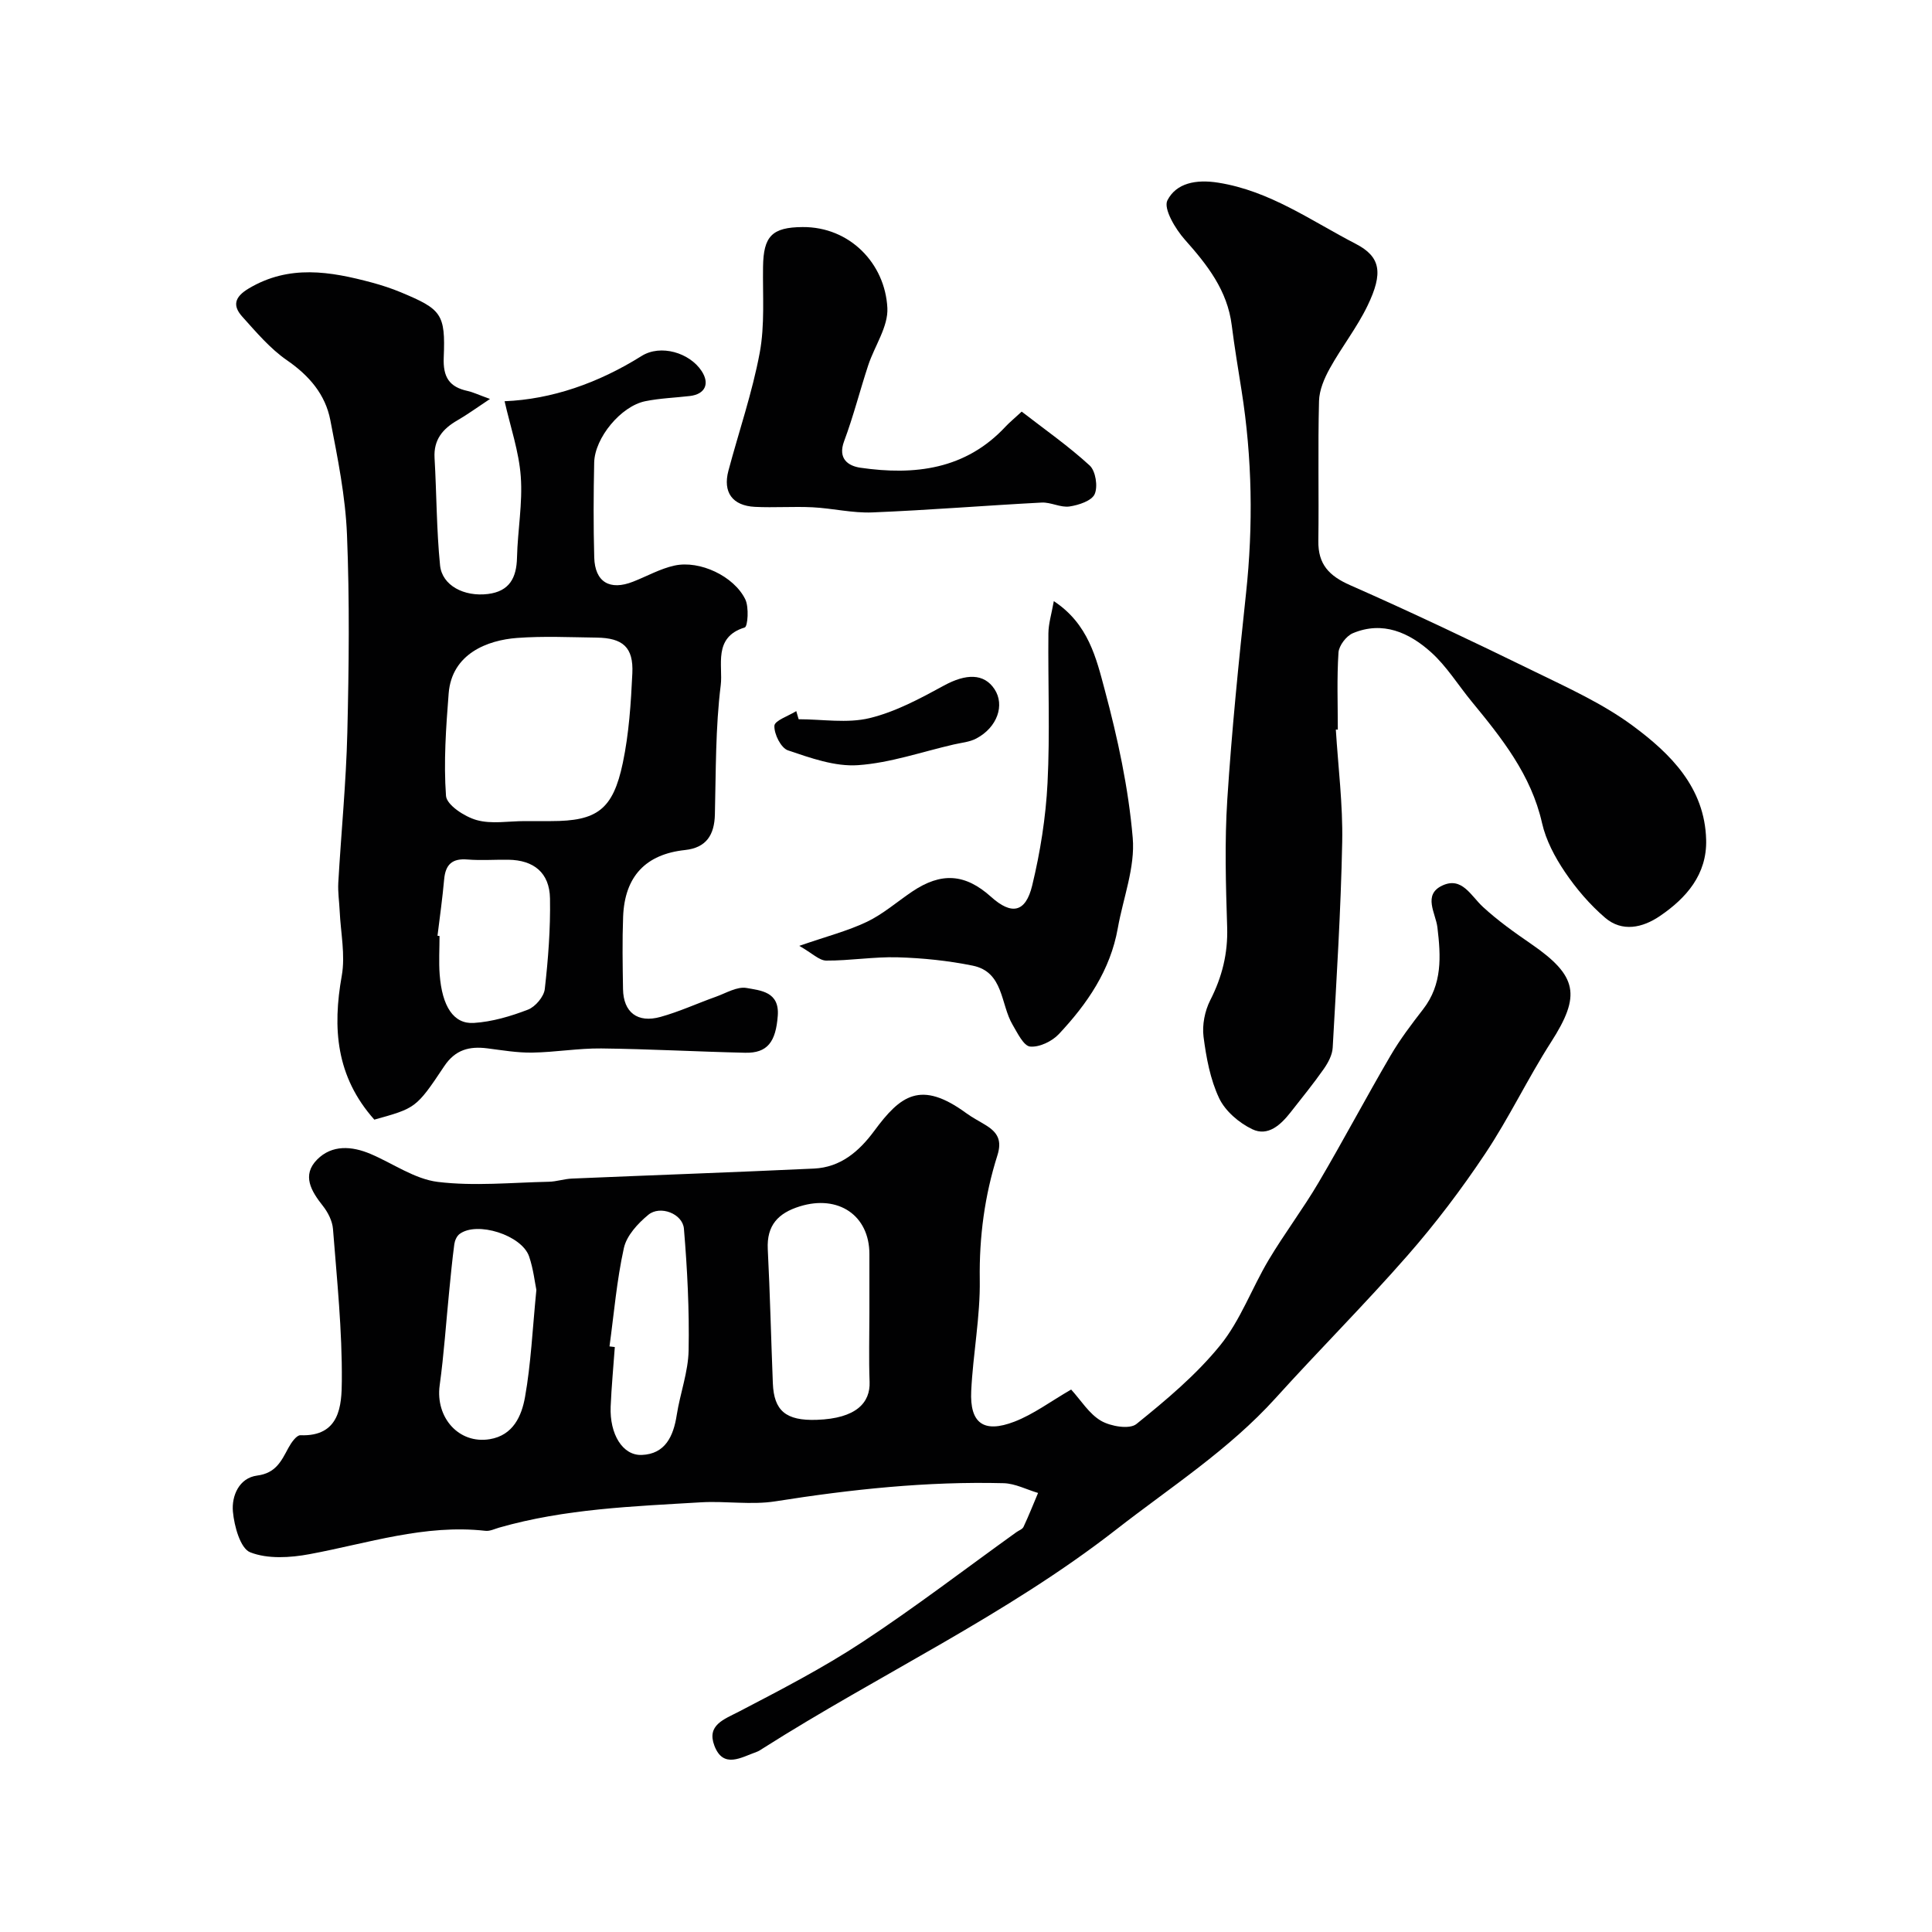
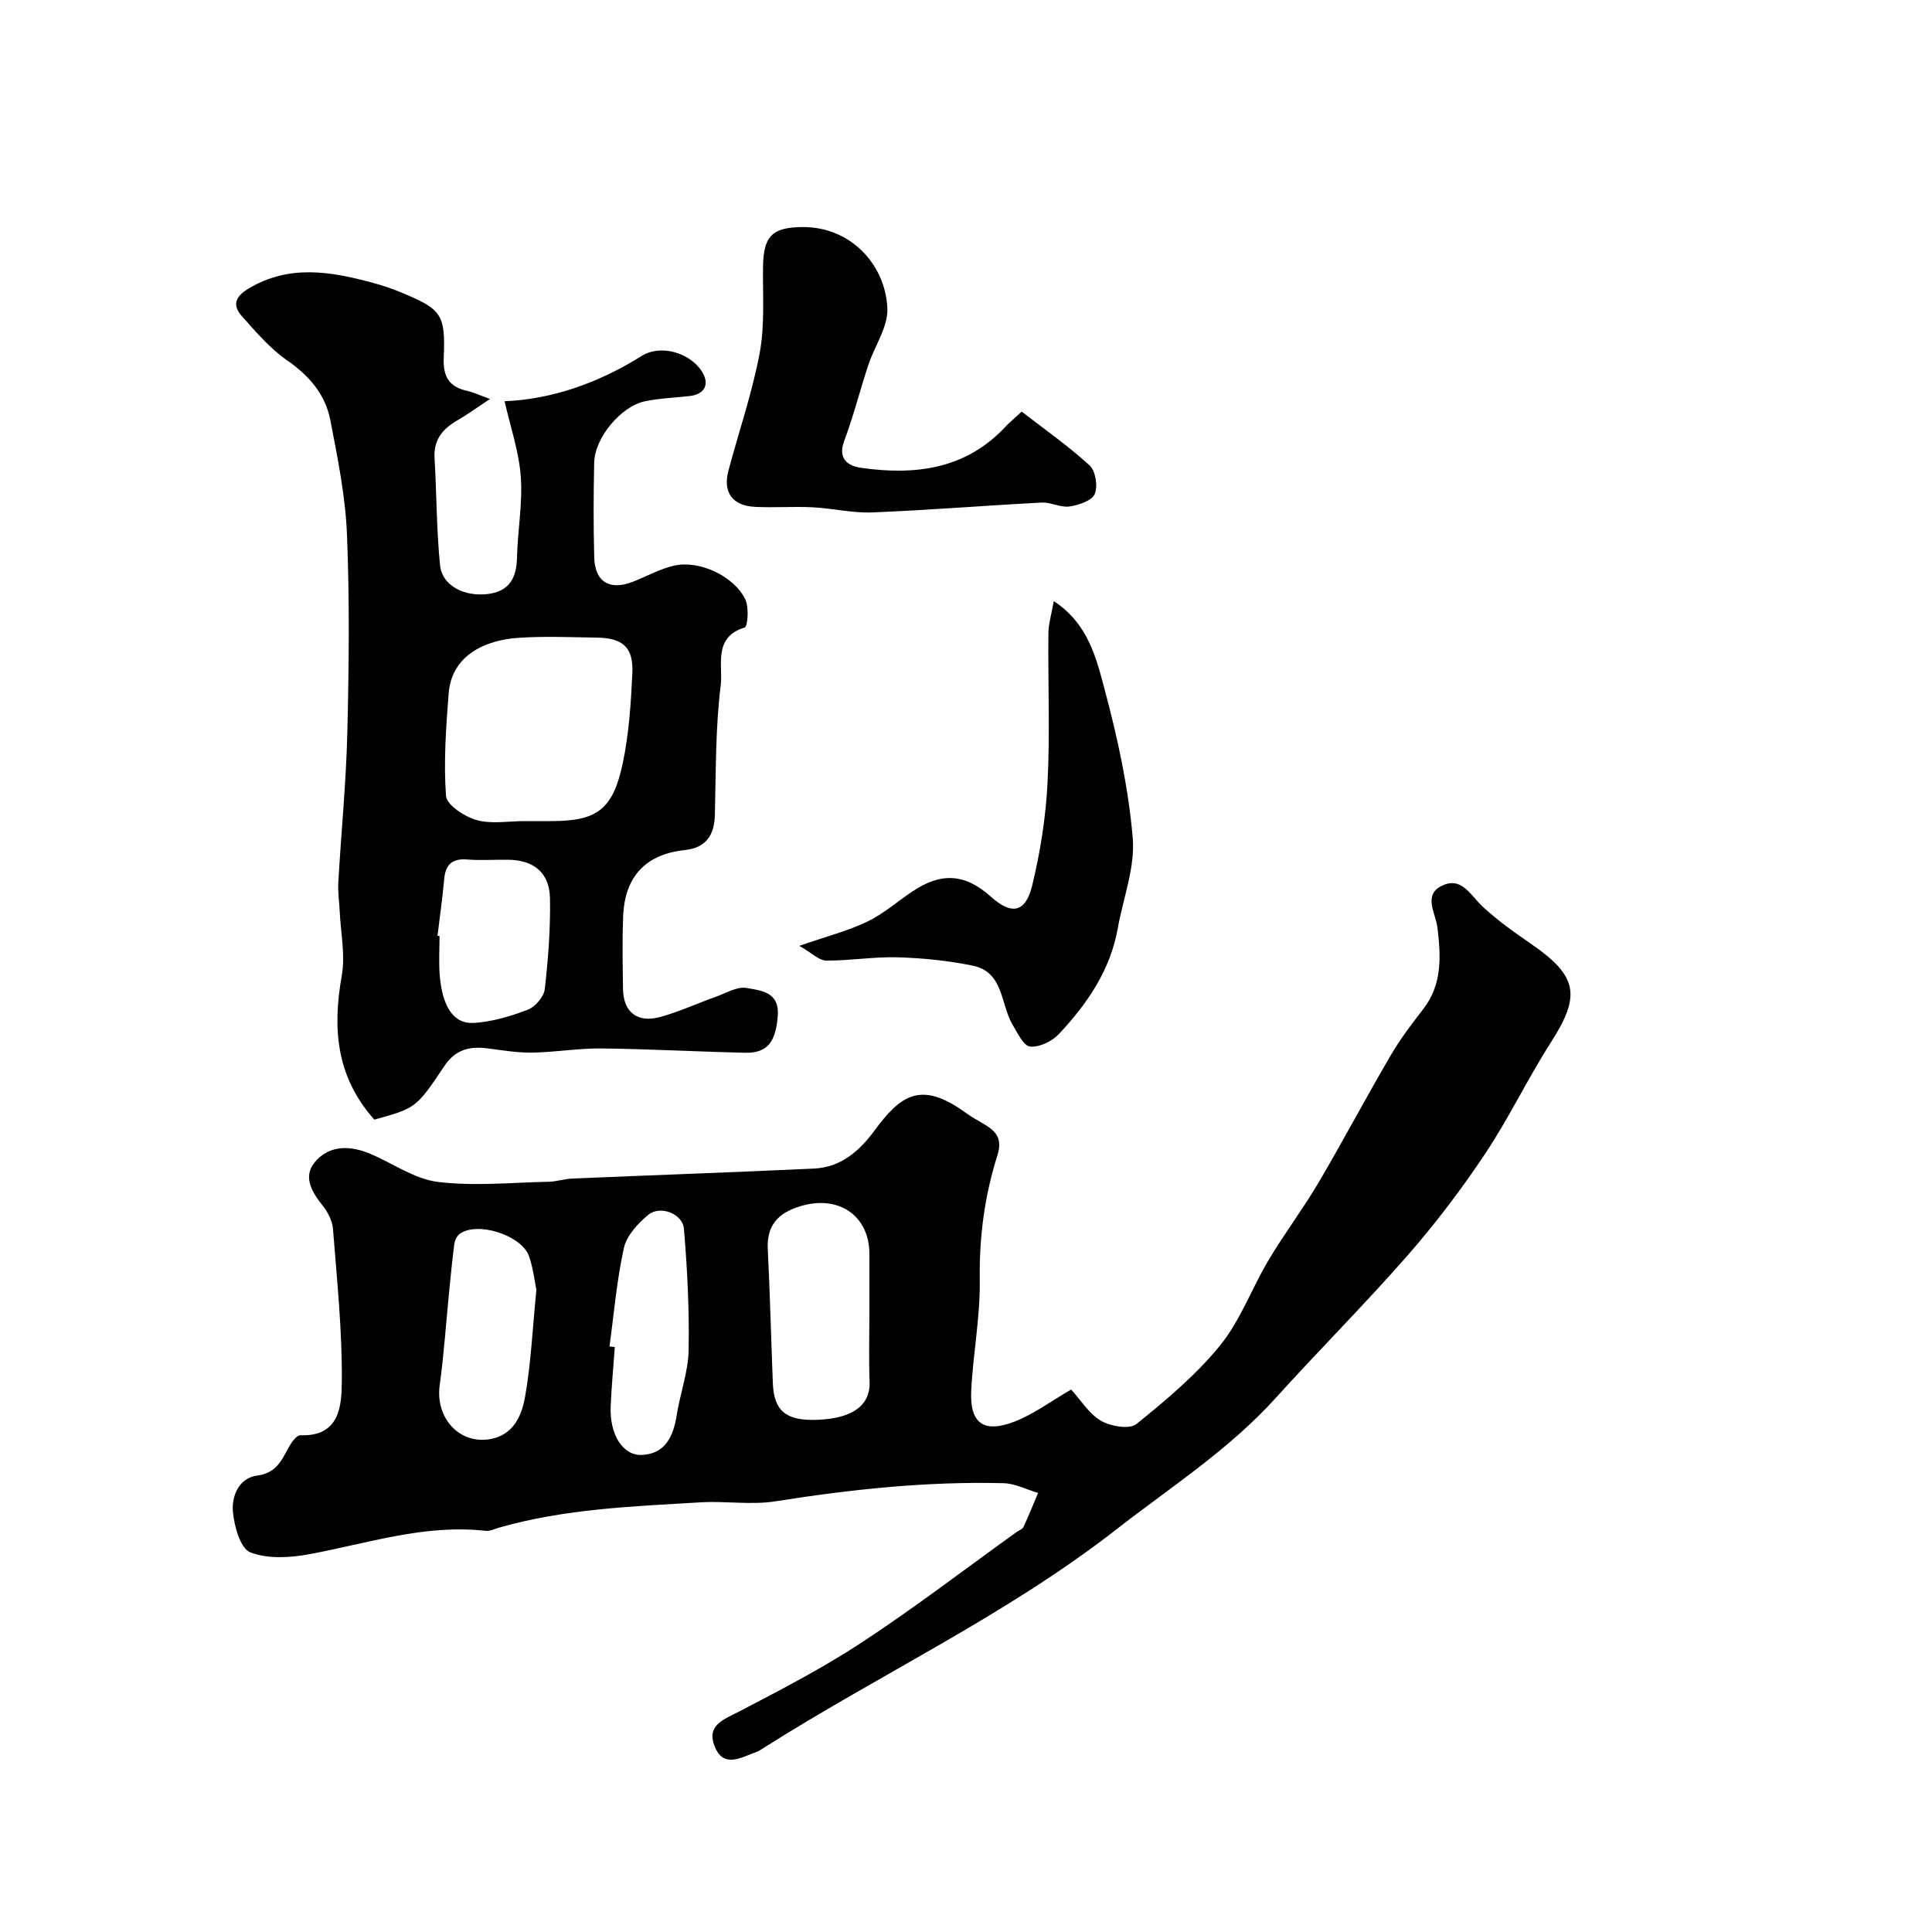
<svg xmlns="http://www.w3.org/2000/svg" enable-background="new 0 0 400 400" viewBox="0 0 400 400">
  <g fill="#010102">
    <path d="m221.77 287.69c2.05 2.25 3.73 5.05 6.2 6.48 1.99 1.15 5.89 1.81 7.31.66 6.17-4.97 12.38-10.18 17.34-16.29 4.21-5.19 6.56-11.85 10.04-17.68 3.25-5.45 7.11-10.55 10.33-16.02 5.12-8.69 9.83-17.61 14.92-26.31 1.96-3.36 4.35-6.5 6.74-9.59 4-5.17 3.67-10.95 2.95-16.94-.35-2.93-3.08-6.74 1.02-8.66 4.07-1.9 5.9 2.12 8.41 4.43 3.07 2.83 6.51 5.28 9.96 7.65 9.67 6.66 10.34 10.67 4.15 20.32-4.84 7.54-8.7 15.71-13.67 23.15-4.89 7.33-10.25 14.42-16.05 21.04-8.82 10.08-18.32 19.57-27.3 29.51-9.7 10.73-21.76 18.45-33.03 27.24-22.8 17.77-48.96 29.95-73.18 45.33-.41.26-.82.55-1.28.71-3.16 1.11-6.89 3.56-8.73-1.31-1.61-4.26 1.97-5.42 5.13-7.06 8.65-4.51 17.37-9.02 25.5-14.37 10.9-7.17 21.28-15.13 31.89-22.75.51-.37 1.26-.61 1.49-1.11 1.08-2.3 2.02-4.68 3.01-7.02-2.37-.7-4.73-1.95-7.11-2.02-15.87-.41-31.58 1.27-47.25 3.75-5.04.8-10.32-.1-15.47.21-14.03.84-28.11 1.33-41.76 5.24-.93.27-1.92.77-2.83.66-12.55-1.41-24.34 2.59-36.4 4.83-4.01.75-8.67 1.04-12.29-.38-2.05-.8-3.32-5.42-3.59-8.44-.29-3.23 1.27-6.96 5.02-7.45 3.87-.5 5-3 6.47-5.73.57-1.06 1.68-2.65 2.49-2.62 8.21.32 8.53-6.24 8.57-11.17.09-10.51-1.01-21.04-1.83-31.54-.13-1.65-1.04-3.44-2.09-4.77-2.43-3.07-4.41-6.36-1.18-9.61 3.06-3.08 7.17-2.8 11.05-1.15 4.65 1.97 9.12 5.2 13.92 5.79 7.54.92 15.3.13 22.96-.03 1.62-.03 3.23-.6 4.85-.66 16.69-.71 33.39-1.29 50.08-2.07 5.49-.26 9.32-3.53 12.48-7.81 5.41-7.33 9.59-10.58 19.06-3.65 1.31.96 2.78 1.69 4.16 2.56 2.32 1.47 3.24 3.09 2.27 6.17-2.64 8.33-3.78 16.87-3.65 25.72.12 7.67-1.4 15.36-1.77 23.06-.32 6.68 2.57 8.8 8.94 6.35 3.97-1.53 7.52-4.21 11.75-6.65zm-41.77-16.06c0-4 0-7.99 0-11.99 0-8.02-6.44-12.34-14.39-9.88-4.5 1.39-6.9 3.92-6.65 8.89.47 9.25.68 18.51 1.05 27.76.23 5.64 2.66 7.78 9.11 7.55 8.2-.28 11.08-3.59 10.92-7.85-.18-4.82-.04-9.66-.04-14.48zm-68.95-4.57c-.32-1.54-.62-4.32-1.5-6.91-1.5-4.44-10.83-7.38-14.42-4.65-.57.43-.97 1.35-1.07 2.1-.43 3.24-.74 6.49-1.06 9.74-.65 6.49-1.08 13.02-1.97 19.48-.91 6.69 3.99 12.2 10.36 11.15 4.89-.8 6.62-4.86 7.31-8.73 1.23-6.9 1.54-13.97 2.35-22.18zm15.14 11.7c.37.04.73.09 1.1.13-.29 4.11-.69 8.22-.86 12.33-.23 5.66 2.45 10.18 6.46 10.01 4.84-.2 6.54-3.87 7.22-8.26.7-4.49 2.38-8.92 2.46-13.4.16-8.38-.27-16.8-.97-25.17-.26-3.13-4.93-4.91-7.37-2.89-2.16 1.78-4.49 4.3-5.06 6.87-1.48 6.69-2.05 13.58-2.98 20.38z" />
    <path d="m77.5 231.81c-7.95-8.93-8.68-18.94-6.74-29.8.76-4.28-.22-8.88-.43-13.33-.09-1.98-.4-3.97-.29-5.93.59-10.36 1.62-20.7 1.87-31.06.33-13.65.48-27.34-.07-40.98-.32-7.95-1.93-15.88-3.45-23.73-1.03-5.32-4.37-9.21-8.96-12.38-3.51-2.42-6.38-5.83-9.27-9.04-2.03-2.26-1.64-4.06 1.33-5.83 8.38-5 16.89-3.54 25.51-1.23 2.03.55 4.06 1.21 6 2.02 8.38 3.5 9.25 4.44 8.87 13.49-.17 4.09 1.16 6.12 4.96 6.94 1.06.23 2.05.72 4.62 1.65-2.93 1.94-4.77 3.29-6.74 4.42-3.04 1.75-4.96 4.01-4.74 7.79.43 7.41.4 14.86 1.14 22.24.42 4.18 4.99 6.54 9.91 5.93 4.45-.55 5.93-3.34 6.02-7.55.13-5.6 1.19-11.24.78-16.78-.38-5.19-2.15-10.28-3.35-15.58 9.71-.39 19.37-3.73 28.37-9.37 3.94-2.47 9.92-.68 12.41 3.1 1.75 2.64.74 4.82-2.42 5.19-3.08.36-6.22.46-9.25 1.08-5.01 1.02-10.44 7.56-10.56 12.69-.14 6.55-.17 13.1.01 19.65.14 5.1 3.22 6.92 8.04 5.02 2.87-1.12 5.63-2.7 8.6-3.34 5.22-1.13 12.29 2.2 14.63 6.99.8 1.63.52 5.64-.11 5.83-6.64 2.02-4.47 7.95-4.97 11.95-1.1 8.83-.99 17.83-1.21 26.76-.1 4.25-1.78 6.9-6.19 7.37-8.12.87-12.49 5.44-12.81 13.81-.19 4.99-.1 10-.02 14.99.08 4.79 2.99 7.08 7.76 5.75 3.89-1.08 7.61-2.8 11.43-4.16 2.11-.75 4.43-2.18 6.39-1.83 2.9.53 6.83.76 6.46 5.73-.4 5.41-2.12 7.79-6.76 7.68-9.93-.22-19.86-.78-29.79-.89-4.76-.05-9.53.79-14.3.86-3.09.05-6.2-.49-9.28-.88-3.71-.47-6.63.25-8.93 3.7-5.83 8.76-5.95 8.67-14.47 11.06zm31.1-61.81h5.49c9.51 0 12.82-2.34 14.86-12.06 1.27-6.06 1.68-12.34 1.97-18.55.25-5.37-1.95-7.31-7.4-7.38-5.49-.07-11.01-.34-16.47.07-6.09.45-13.51 3.24-14.16 11.49-.55 7.06-1.06 14.19-.55 21.21.14 1.88 3.84 4.3 6.32 5 3.1.88 6.61.22 9.94.22zm-18.02 23.74c.14.02.28.03.42.05 0 2.66-.17 5.34.03 7.99.51 6.58 2.87 10.27 7.06 10.01 3.8-.24 7.65-1.38 11.23-2.76 1.52-.59 3.29-2.68 3.47-4.25.71-6.22 1.19-12.51 1.08-18.77-.09-5.31-3.35-7.94-8.62-8.01-2.83-.04-5.68.18-8.49-.05-3.14-.26-4.52 1.04-4.8 4.08-.35 3.91-.9 7.81-1.38 11.71z" />
-     <path d="m276.57 151.05c.48 7.76 1.47 15.52 1.32 23.27-.28 14.2-1.18 28.4-1.97 42.59-.08 1.51-.95 3.12-1.85 4.41-2.16 3.08-4.54 6-6.86 8.96-2.04 2.6-4.68 5.08-7.95 3.51-2.73-1.31-5.59-3.75-6.85-6.42-1.84-3.89-2.67-8.39-3.23-12.72-.31-2.44.26-5.34 1.38-7.55 2.46-4.82 3.68-9.67 3.51-15.12-.28-8.82-.54-17.69.03-26.48.92-14.25 2.36-28.48 3.88-42.69 1.5-14.03 1.28-27.97-.92-41.9-.71-4.51-1.47-9.02-2.04-13.55-.9-7.23-5.05-12.51-9.7-17.73-1.97-2.21-4.49-6.44-3.62-8.15 1.83-3.58 5.91-4.39 10.51-3.66 10.7 1.69 19.26 7.9 28.47 12.66 5.21 2.69 5.72 6.04 2.45 12.82-2.18 4.52-5.36 8.55-7.8 12.96-1.14 2.05-2.18 4.48-2.24 6.76-.25 9.66-.01 19.33-.14 28.99-.07 4.83 2.22 7.22 6.57 9.14 12.82 5.65 25.47 11.67 38.06 17.82 7 3.42 14.24 6.69 20.45 11.28 7.82 5.78 14.93 12.79 15.21 23.62.19 7.16-4.09 12.07-9.63 15.82-3.53 2.39-7.76 3.35-11.3.31-3.16-2.71-5.97-6-8.31-9.46-2.07-3.07-3.94-6.58-4.74-10.15-2.26-9.99-8.34-17.57-14.58-25.16-2.81-3.42-5.18-7.31-8.43-10.22-4.51-4.04-9.96-6.51-16.16-3.91-1.35.57-2.87 2.56-2.97 3.99-.35 5.31-.14 10.65-.14 15.99-.12-.05-.26-.04-.41-.03z" />
    <path d="m211.53 85.22c4.74 3.67 9.67 7.12 14.07 11.15 1.24 1.13 1.74 4.35 1.04 5.93-.61 1.39-3.31 2.28-5.21 2.56-1.84.27-3.85-.9-5.75-.81-11.69.61-23.37 1.57-35.06 2.04-4.1.17-8.23-.85-12.36-1.06-3.98-.2-7.99.11-11.97-.09-4.67-.24-6.66-3.04-5.48-7.48 2.17-8.14 4.94-16.16 6.48-24.41 1.08-5.79.6-11.88.69-17.83.09-6.28 1.82-8.17 8.19-8.21 9.79-.07 17.08 7.57 17.55 16.74.2 3.87-2.64 7.87-3.96 11.86-1.72 5.22-3.07 10.58-4.99 15.72-1.38 3.69.89 5.15 3.38 5.51 11.22 1.62 21.78.38 30.07-8.55.78-.83 1.67-1.55 3.31-3.07z" />
    <path d="m165.48 195.83c5.67-1.97 10.03-3.08 14.01-4.98 3.34-1.6 6.23-4.14 9.34-6.24 6.05-4.08 10.99-3.75 16.37 1.08 4.21 3.78 7.13 3.3 8.5-2.34 1.68-6.94 2.82-14.12 3.18-21.25.52-10.3.08-20.65.18-30.98.02-2.01.65-4.01 1.12-6.66 7.17 4.71 8.8 11.85 10.54 18.35 2.69 10.04 4.92 20.34 5.8 30.67.52 6.1-1.98 12.44-3.09 18.68-1.54 8.71-6.33 15.67-12.19 21.92-1.41 1.51-4.04 2.78-5.96 2.6-1.35-.13-2.62-2.8-3.63-4.51-2.53-4.27-1.81-10.94-8.29-12.25-5.08-1.03-10.32-1.57-15.51-1.72-4.92-.14-9.87.71-14.8.68-1.45-.02-2.89-1.53-5.57-3.05z" />
-     <path d="m165.35 148.91c4.91 0 10.04.89 14.68-.23 5.38-1.3 10.5-4.07 15.42-6.75 4.55-2.48 8.27-2.55 10.45.75s.58 7.92-3.77 10.22c-1.39.74-3.1.87-4.68 1.24-6.6 1.52-13.15 3.82-19.82 4.28-4.77.33-9.82-1.49-14.5-3.07-1.44-.49-2.88-3.37-2.8-5.09.05-1.07 2.92-2.03 4.53-3.03.17.55.33 1.11.49 1.68z" />
  </g>
</svg>